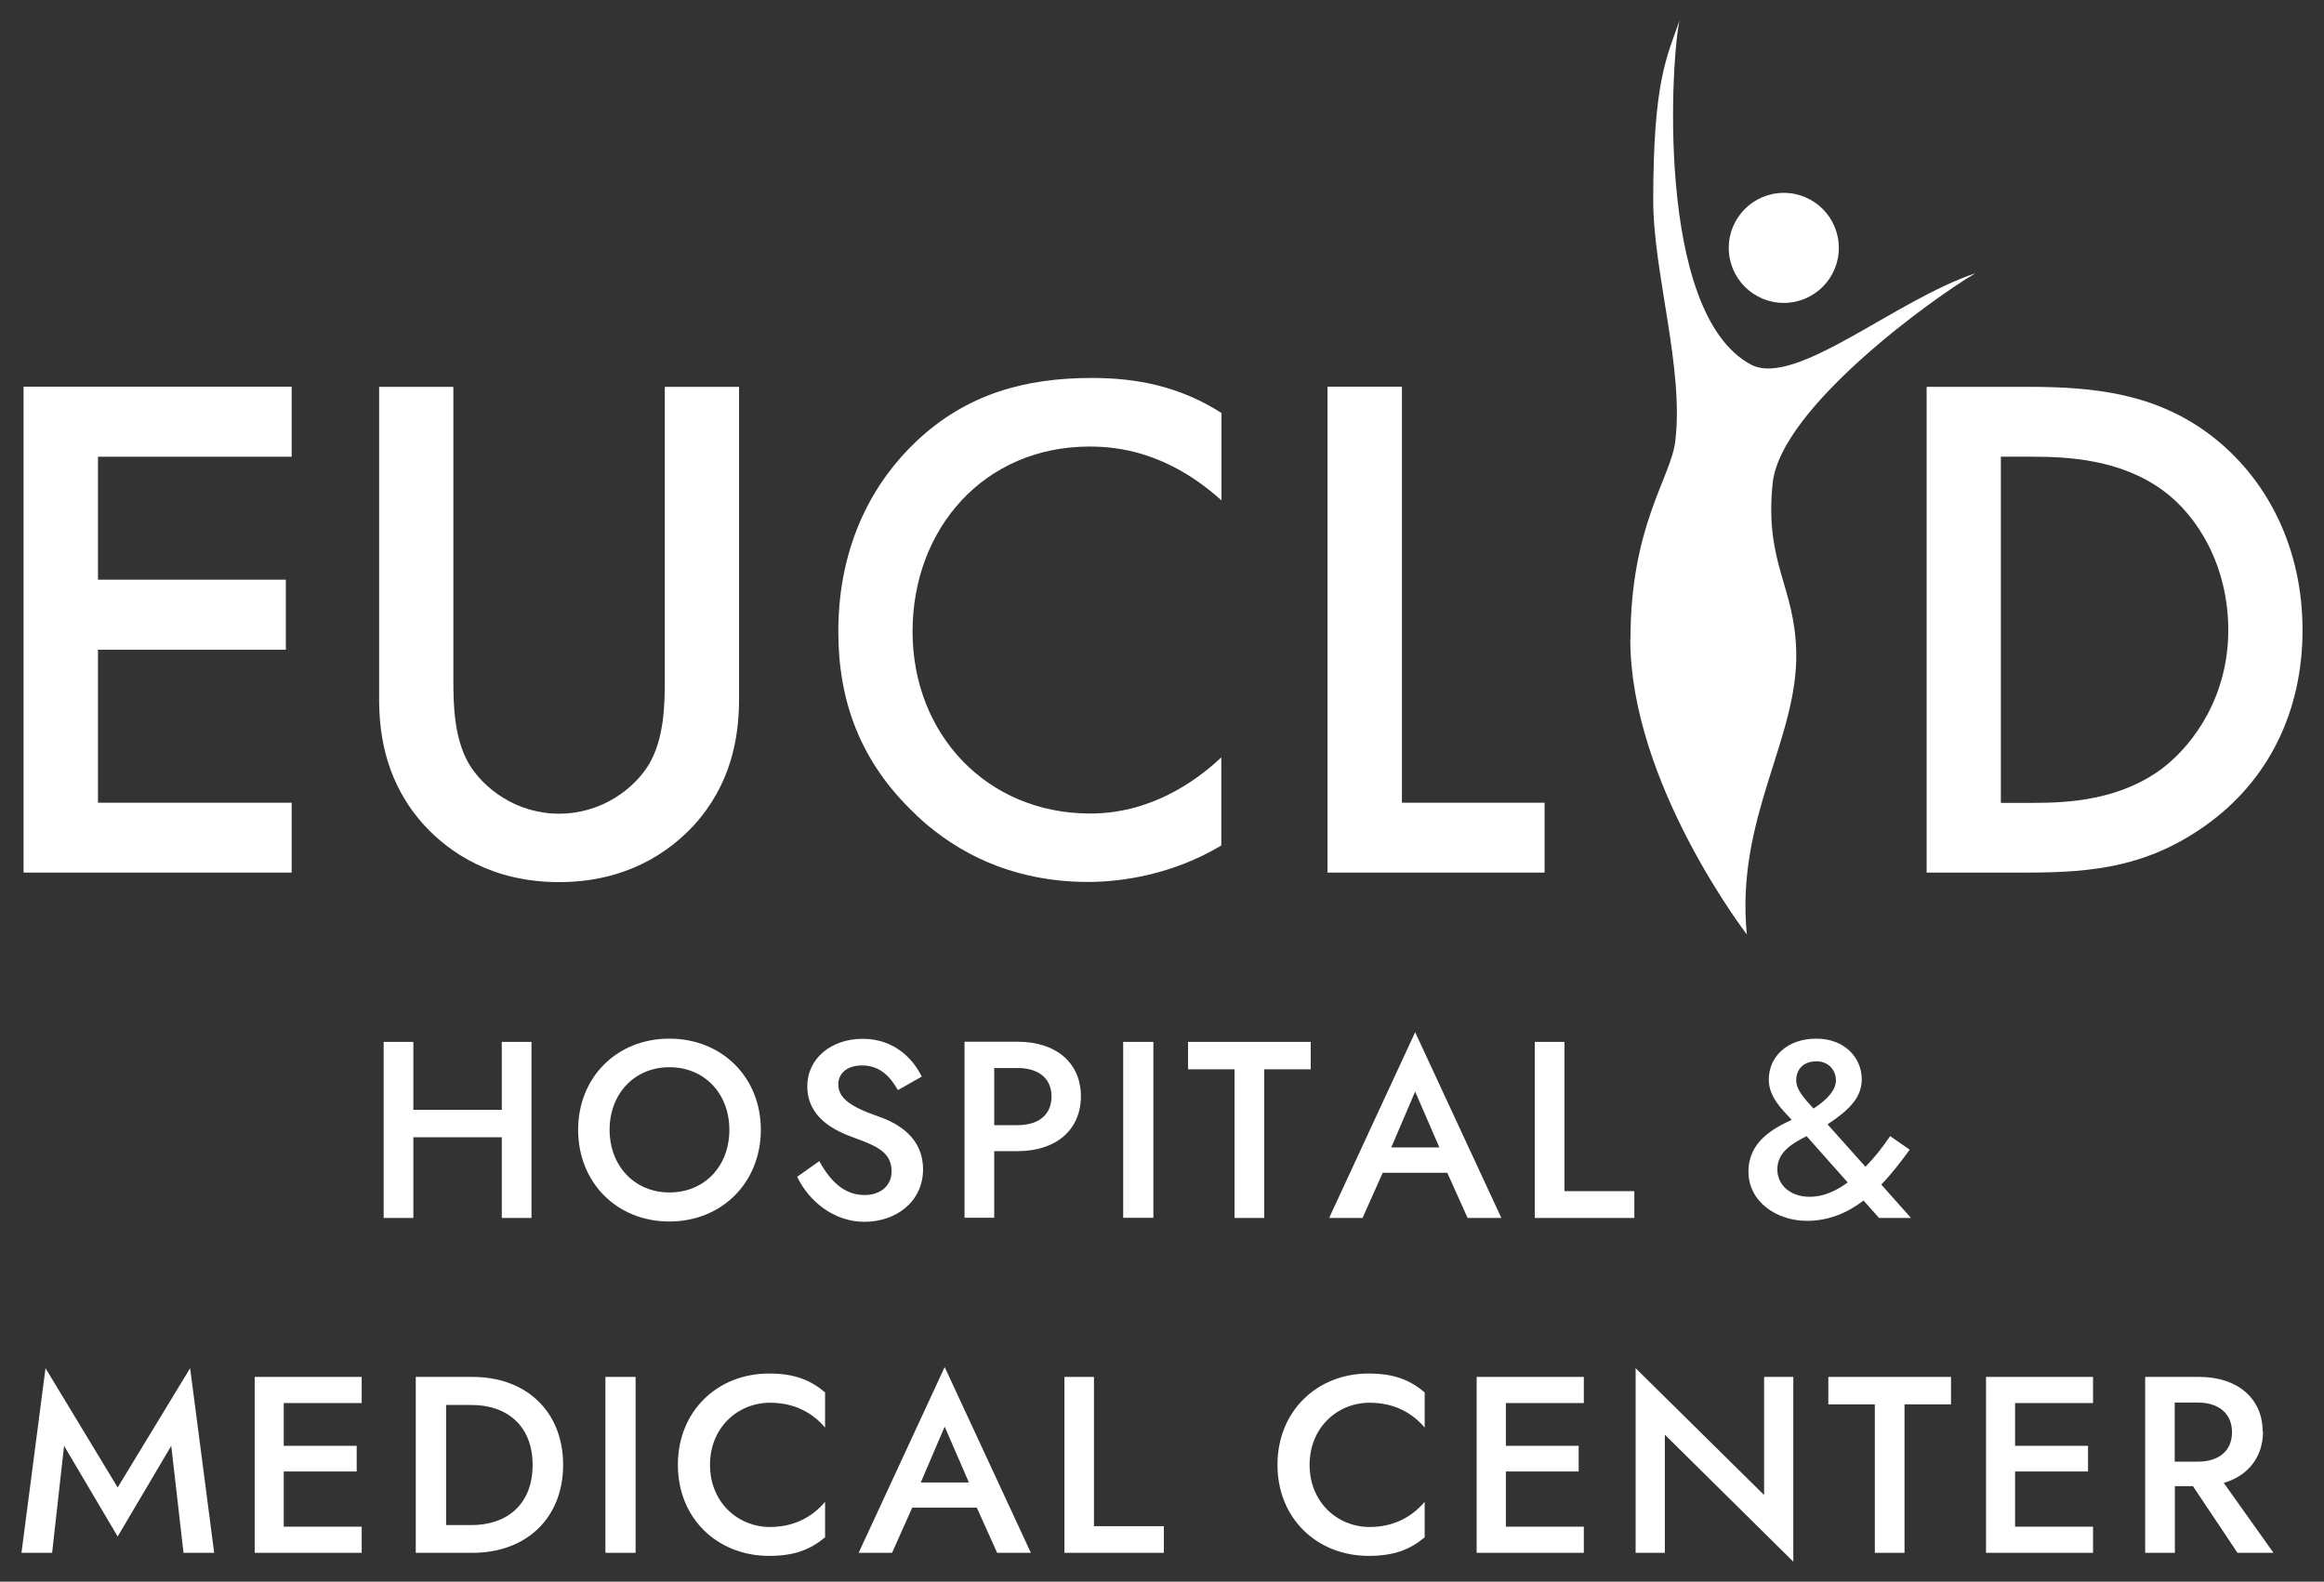
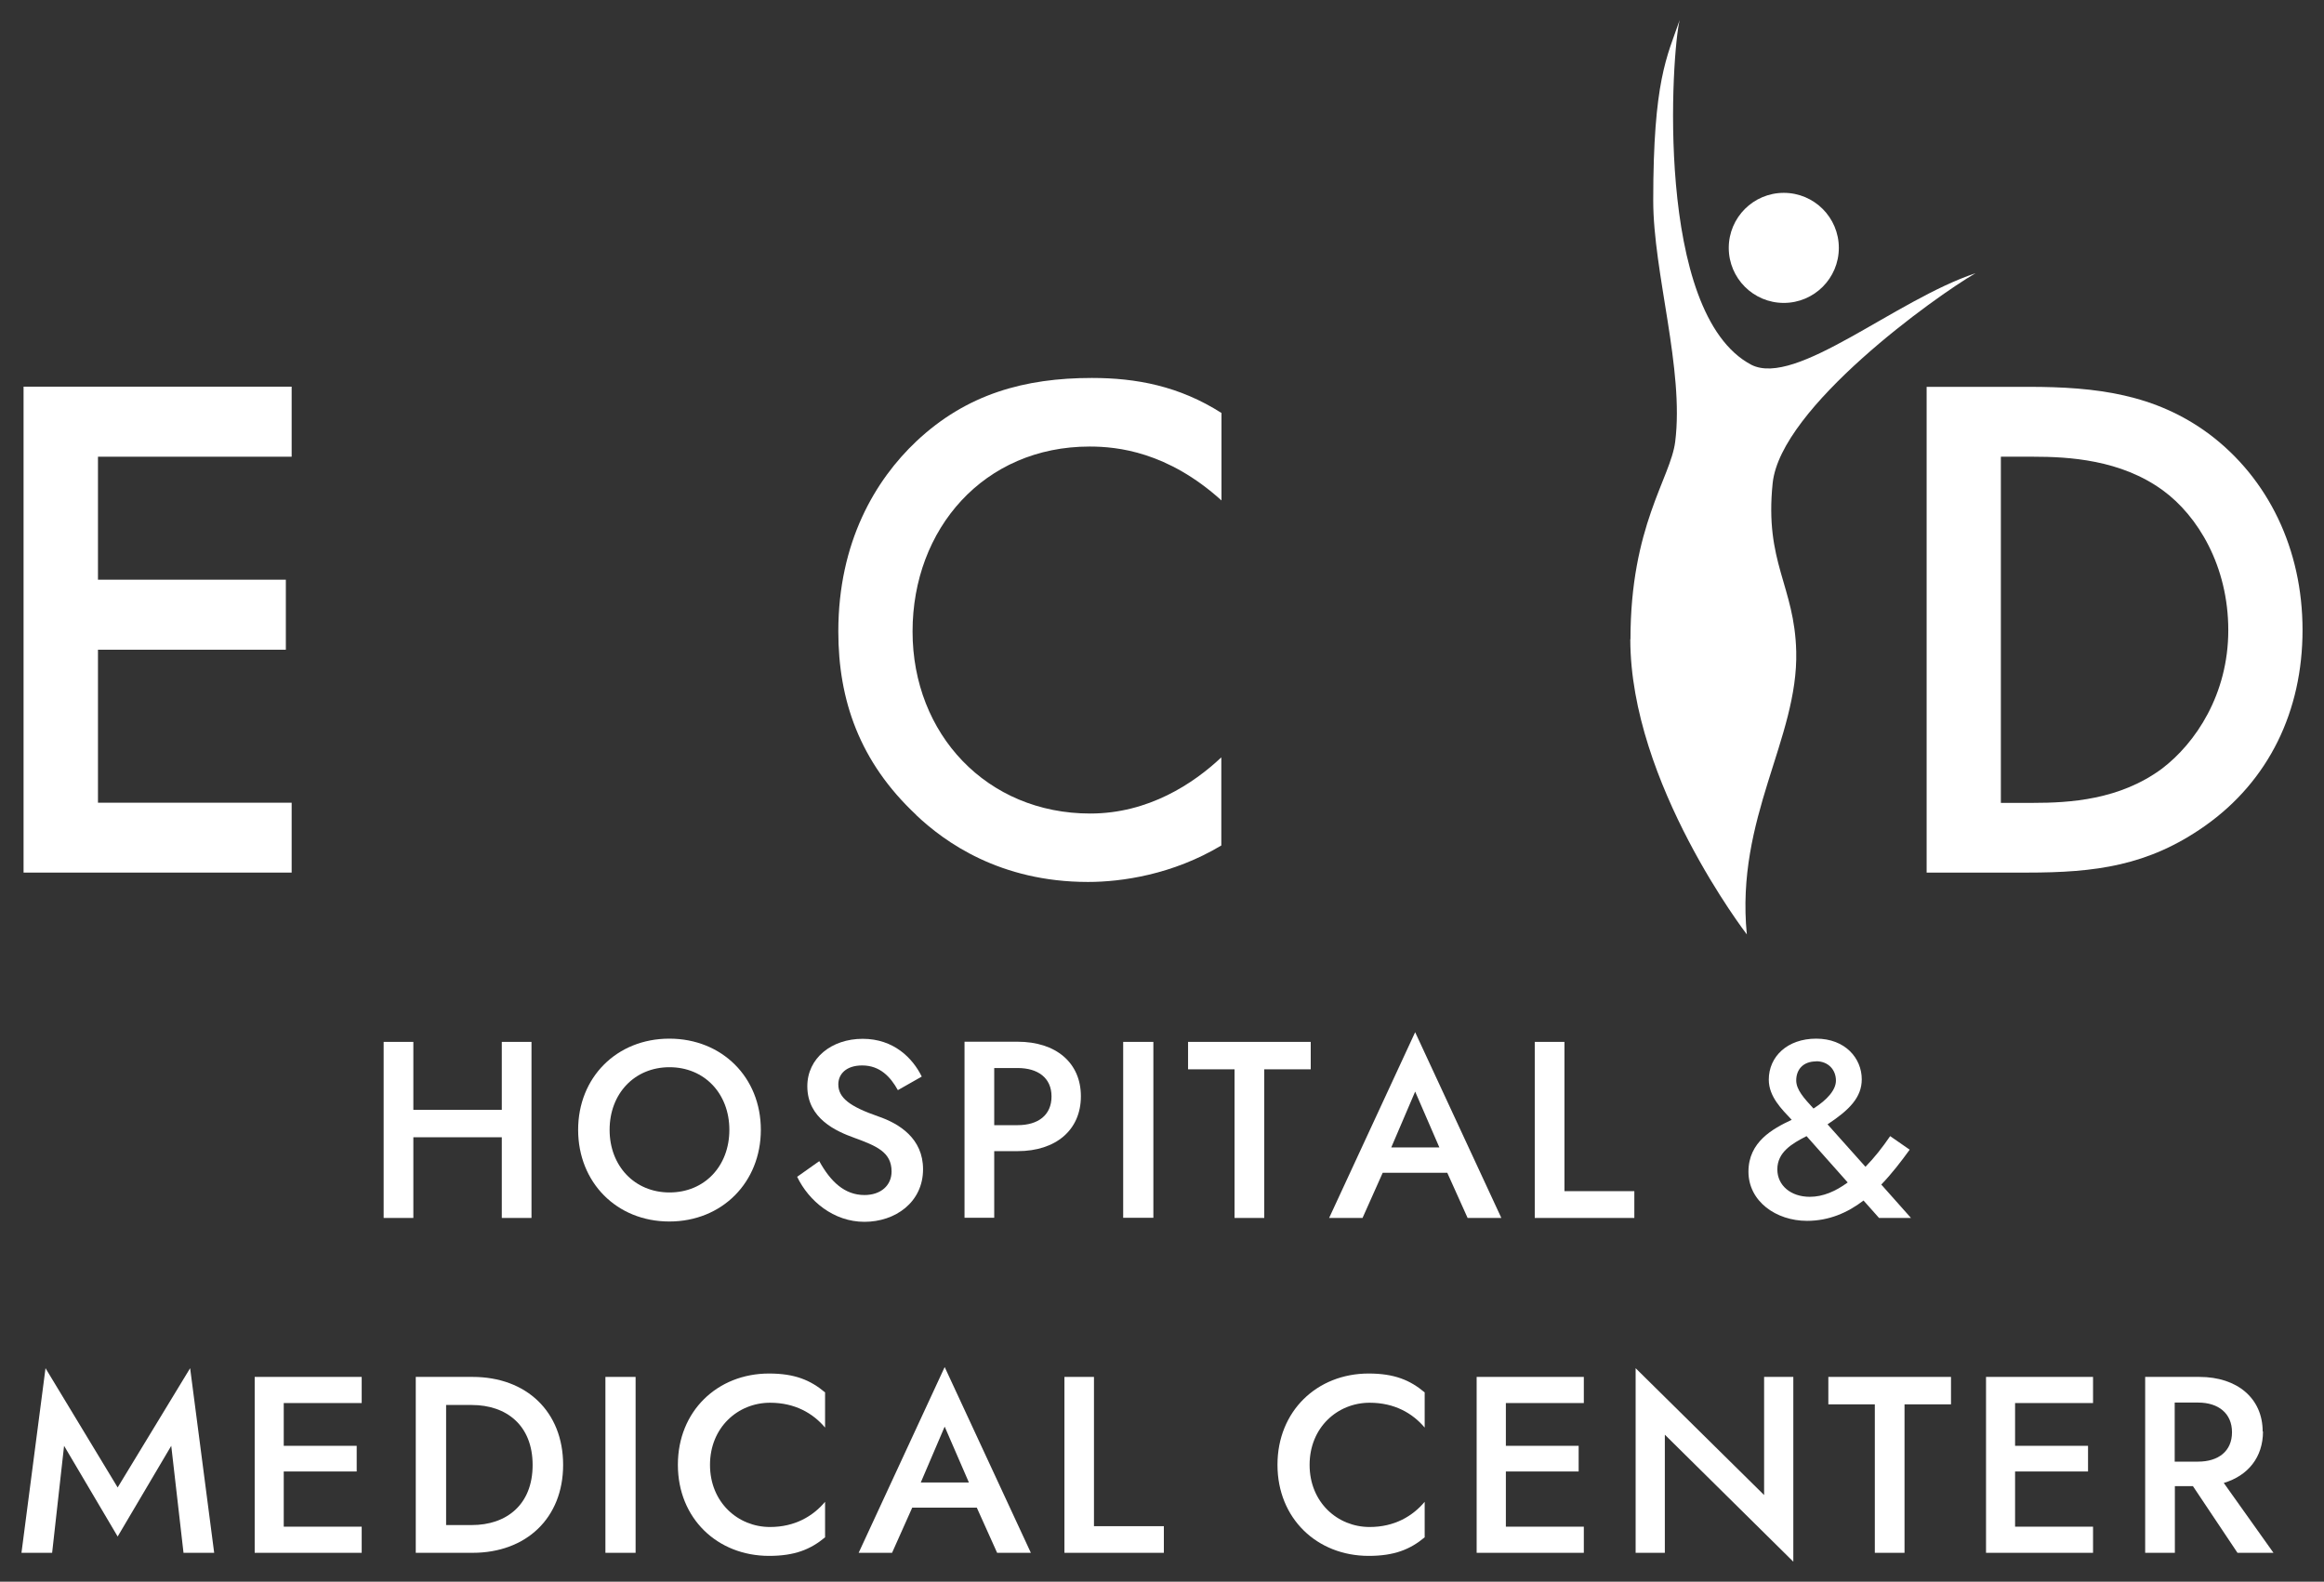
<svg xmlns="http://www.w3.org/2000/svg" id="Layer_1" data-name="Layer 1" viewBox="0 0 143.99 98.01">
  <rect x="0" y="0" width="143.99" height="98.01" fill="#333333" stroke="none" />
  <defs>
    <style>
      .cls-1 {
        fill: #fff;
      }
    </style>
  </defs>
  <polygon class="cls-1" points="31.09 75.47 32.93 75.47 32.93 64.56 31.09 64.56 31.09 68.77 25.61 68.77 25.61 64.56 23.77 64.56 23.77 75.47 25.61 75.47 25.61 70.47 31.09 70.47 31.09 75.47" />
  <path class="cls-1" d="M47.14,70.01c0-3.26-2.41-5.65-5.67-5.65s-5.65,2.4-5.65,5.65,2.38,5.68,5.65,5.68,5.67-2.43,5.67-5.68ZM41.48,73.89c-2.16,0-3.71-1.64-3.71-3.88s1.54-3.88,3.71-3.88,3.71,1.64,3.71,3.88-1.53,3.88-3.71,3.88Z" />
  <path class="cls-1" d="M53.56,74.05c-1.23,0-2.1-.83-2.8-2.1l-1.37.97c.72,1.5,2.26,2.79,4.17,2.79s3.63-1.21,3.63-3.26c0-1.9-1.46-2.82-2.77-3.27-1.76-.61-2.48-1.15-2.48-1.99,0-.62.47-1.17,1.48-1.17,1.11,0,1.76.72,2.21,1.53l1.48-.84c-.56-1.14-1.73-2.34-3.66-2.34s-3.43,1.2-3.43,2.94c0,2.02,1.82,2.8,2.9,3.19,1.39.51,2.32.89,2.32,2.09,0,.87-.67,1.46-1.68,1.46Z" />
  <path class="cls-1" d="M59.76,64.56v10.9h1.84v-4.13h1.45c2.37,0,3.92-1.31,3.92-3.4s-1.56-3.38-3.92-3.38h-3.29ZM65.15,67.94c0,1.17-.84,1.78-2.1,1.78h-1.45v-3.54h1.45c1.26,0,2.1.61,2.1,1.76Z" />
  <rect class="cls-1" x="69.59" y="64.56" width="1.87" height="10.9" />
  <polygon class="cls-1" points="81.21 64.56 73.61 64.56 73.61 66.26 76.49 66.26 76.49 75.47 78.33 75.47 78.33 66.26 81.21 66.26 81.21 64.56" />
  <path class="cls-1" d="M87.68,63.96l-5.33,11.51h2.07l1.25-2.8h4l1.26,2.8h2.09l-5.34-11.51ZM86.2,71.1l1.48-3.46,1.5,3.46h-2.97Z" />
  <polygon class="cls-1" points="96.93 64.56 95.09 64.56 95.09 75.47 101.26 75.47 101.26 73.81 96.93 73.81 96.93 64.56" />
  <path class="cls-1" d="M116.42,75.47h1.98l-1.84-2.07c.65-.67,1.23-1.43,1.76-2.16l-1.21-.84c-.47.69-.98,1.34-1.53,1.9l-2.35-2.63c1.35-.89,2.12-1.67,2.12-2.79,0-1.31-1.03-2.52-2.82-2.52s-2.94,1.11-2.94,2.54c0,1.06.81,1.84,1.42,2.49-1.18.55-2.68,1.37-2.68,3.21s1.71,3.05,3.63,3.05c1.35,0,2.51-.5,3.5-1.26l.97,1.09ZM112.52,65.76c.76,0,1.23.53,1.23,1.2,0,.56-.51,1.17-1.39,1.73-.59-.64-1.07-1.17-1.07-1.74,0-.69.44-1.18,1.23-1.18ZM112.13,74.16c-1.17,0-2.01-.7-2.01-1.7,0-1.06.89-1.59,1.81-2.06l2.55,2.87c-.75.55-1.53.89-2.35.89Z" />
  <polygon class="cls-1" points="7.29 92.17 2.82 84.78 1.33 96.22 3.23 96.22 3.97 89.59 7.29 95.21 10.61 89.59 11.37 96.22 13.27 96.22 11.78 84.78 7.29 92.17" />
  <polygon class="cls-1" points="15.78 96.22 22.41 96.22 22.41 94.6 17.58 94.6 17.58 91.18 22.1 91.18 22.1 89.59 17.58 89.59 17.58 86.94 22.41 86.94 22.41 85.32 15.78 85.32 15.78 96.22" />
  <path class="cls-1" d="M29.28,85.32h-3.52v10.9h3.52c3.33,0,5.61-2.16,5.61-5.45s-2.27-5.45-5.61-5.45ZM29.23,94.5h-1.59v-7.44h1.59c2.15,0,3.77,1.26,3.77,3.72s-1.62,3.72-3.77,3.72Z" />
  <rect class="cls-1" x="37.51" y="85.32" width="1.87" height="10.9" />
  <path class="cls-1" d="M42,90.77c0,3.32,2.45,5.64,5.65,5.64,1.59,0,2.57-.4,3.47-1.15v-2.2c-.75.89-1.87,1.56-3.41,1.56-1.99,0-3.72-1.53-3.72-3.85s1.73-3.85,3.72-3.85c1.54,0,2.66.65,3.41,1.54v-2.18c-.9-.76-1.88-1.17-3.47-1.17-3.21,0-5.65,2.34-5.65,5.65Z" />
  <path class="cls-1" d="M53.2,96.22h2.07l1.25-2.8h4l1.26,2.8h2.09l-5.34-11.51-5.33,11.51ZM57.05,91.86l1.48-3.46,1.5,3.46h-2.97Z" />
  <polygon class="cls-1" points="67.78 85.32 65.95 85.32 65.95 96.22 72.11 96.22 72.11 94.57 67.78 94.57 67.78 85.32" />
  <path class="cls-1" d="M79.15,90.77c0,3.32,2.45,5.64,5.65,5.64,1.59,0,2.57-.4,3.47-1.15v-2.2c-.75.89-1.87,1.56-3.41,1.56-1.99,0-3.72-1.53-3.72-3.85s1.73-3.85,3.72-3.85c1.54,0,2.66.65,3.41,1.54v-2.18c-.9-.76-1.88-1.17-3.47-1.17-3.21,0-5.65,2.34-5.65,5.65Z" />
  <polygon class="cls-1" points="91.49 96.22 98.13 96.22 98.13 94.6 93.3 94.6 93.3 91.18 97.81 91.18 97.81 89.59 93.3 89.59 93.3 86.94 98.13 86.94 98.13 85.32 91.49 85.32 91.49 96.22" />
  <polygon class="cls-1" points="109.3 92.64 101.34 84.78 101.34 96.22 103.15 96.22 103.15 88.9 111.11 96.77 111.11 85.32 109.3 85.32 109.3 92.64" />
  <polygon class="cls-1" points="113.28 87.02 116.16 87.02 116.16 96.22 118 96.22 118 87.02 120.88 87.02 120.88 85.32 113.28 85.32 113.28 87.02" />
  <polygon class="cls-1" points="123.05 96.22 129.68 96.22 129.68 94.6 124.85 94.6 124.85 91.18 129.37 91.18 129.37 89.59 124.85 89.59 124.85 86.94 129.68 86.94 129.68 85.32 123.05 85.32 123.05 96.22" />
  <path class="cls-1" d="M140.19,88.7c0-2.04-1.56-3.38-3.92-3.38h-3.36v10.9h1.84v-4.13h1.12l2.76,4.13h2.23l-3.08-4.33c1.51-.45,2.43-1.6,2.43-3.19ZM134.74,90.57v-3.66h1.45c1.26,0,2.1.67,2.1,1.84s-.84,1.82-2.1,1.82h-1.45Z" />
  <polygon class="cls-1" points="18.07 49.74 6.07 49.74 6.07 40.26 17.71 40.26 17.71 35.92 6.07 35.92 6.07 28.3 18.07 28.3 18.07 23.96 1.46 23.96 1.46 54.07 18.07 54.07 18.07 49.74" />
-   <path class="cls-1" d="M34.64,54.66c4.11,0,6.77-1.81,8.35-3.52,2.3-2.53,2.8-5.42,2.8-7.81v-19.36h-4.6v18.15c0,1.62-.05,3.61-.95,5.19-.9,1.53-2.93,3.11-5.6,3.11s-4.69-1.58-5.6-3.11c-.9-1.58-.95-3.57-.95-5.19v-18.15h-4.6v19.36c0,2.39.5,5.28,2.8,7.81,1.58,1.72,4.24,3.52,8.35,3.52Z" />
  <path class="cls-1" d="M56.76,50.5c1.76,1.67,5.19,4.15,10.65,4.15,2.08,0,5.24-.45,8.26-2.26v-5.46c-1.72,1.62-4.51,3.48-8.12,3.48-6.41,0-11.01-4.92-11.01-11.28s4.42-11.46,10.97-11.46c1.72,0,4.83.32,8.17,3.34v-5.42c-2.62-1.67-5.28-2.17-8.03-2.17-4.15,0-7.76.99-10.88,3.93-2.53,2.39-4.83,6.23-4.83,11.78,0,4.24,1.31,8.08,4.83,11.37Z" />
-   <polygon class="cls-1" points="95.7 49.74 86.86 49.74 86.86 23.96 82.25 23.96 82.25 54.07 95.7 54.07 95.7 49.74" />
  <path class="cls-1" d="M119.37,54.07h6.23c4.2,0,7.49-.41,11.01-2.89,3.97-2.8,6.05-7.13,6.05-12.14s-2.12-9.39-5.78-12.14c-3.34-2.48-7-2.93-11.19-2.93h-6.32v30.11ZM123.98,28.3h1.99c2.21,0,5.42.18,8.03,2.08,2.17,1.58,4.06,4.69,4.06,8.67s-2.03,7-4.11,8.58c-2.62,1.94-5.73,2.12-7.99,2.12h-1.99v-21.44Z" />
  <circle class="cls-1" cx="110.52" cy="15.36" r="3.41" />
  <path class="cls-1" d="M101.01,39.61c0,8.92,7.22,18.29,7.22,18.29-.71-7.23,3.19-12.13,3.06-17.53-.1-4.08-1.97-5.5-1.46-10.43.49-4.7,10.09-11.58,12.57-13.01-4.99,1.66-11.11,7.06-13.88,5.68-6.06-3.17-4.94-19.5-4.45-21.37-.79,2.28-1.64,3.75-1.64,11.19,0,4.47,1.93,10.47,1.36,14.95-.29,2.26-2.77,5.21-2.77,12.23Z" />
</svg>